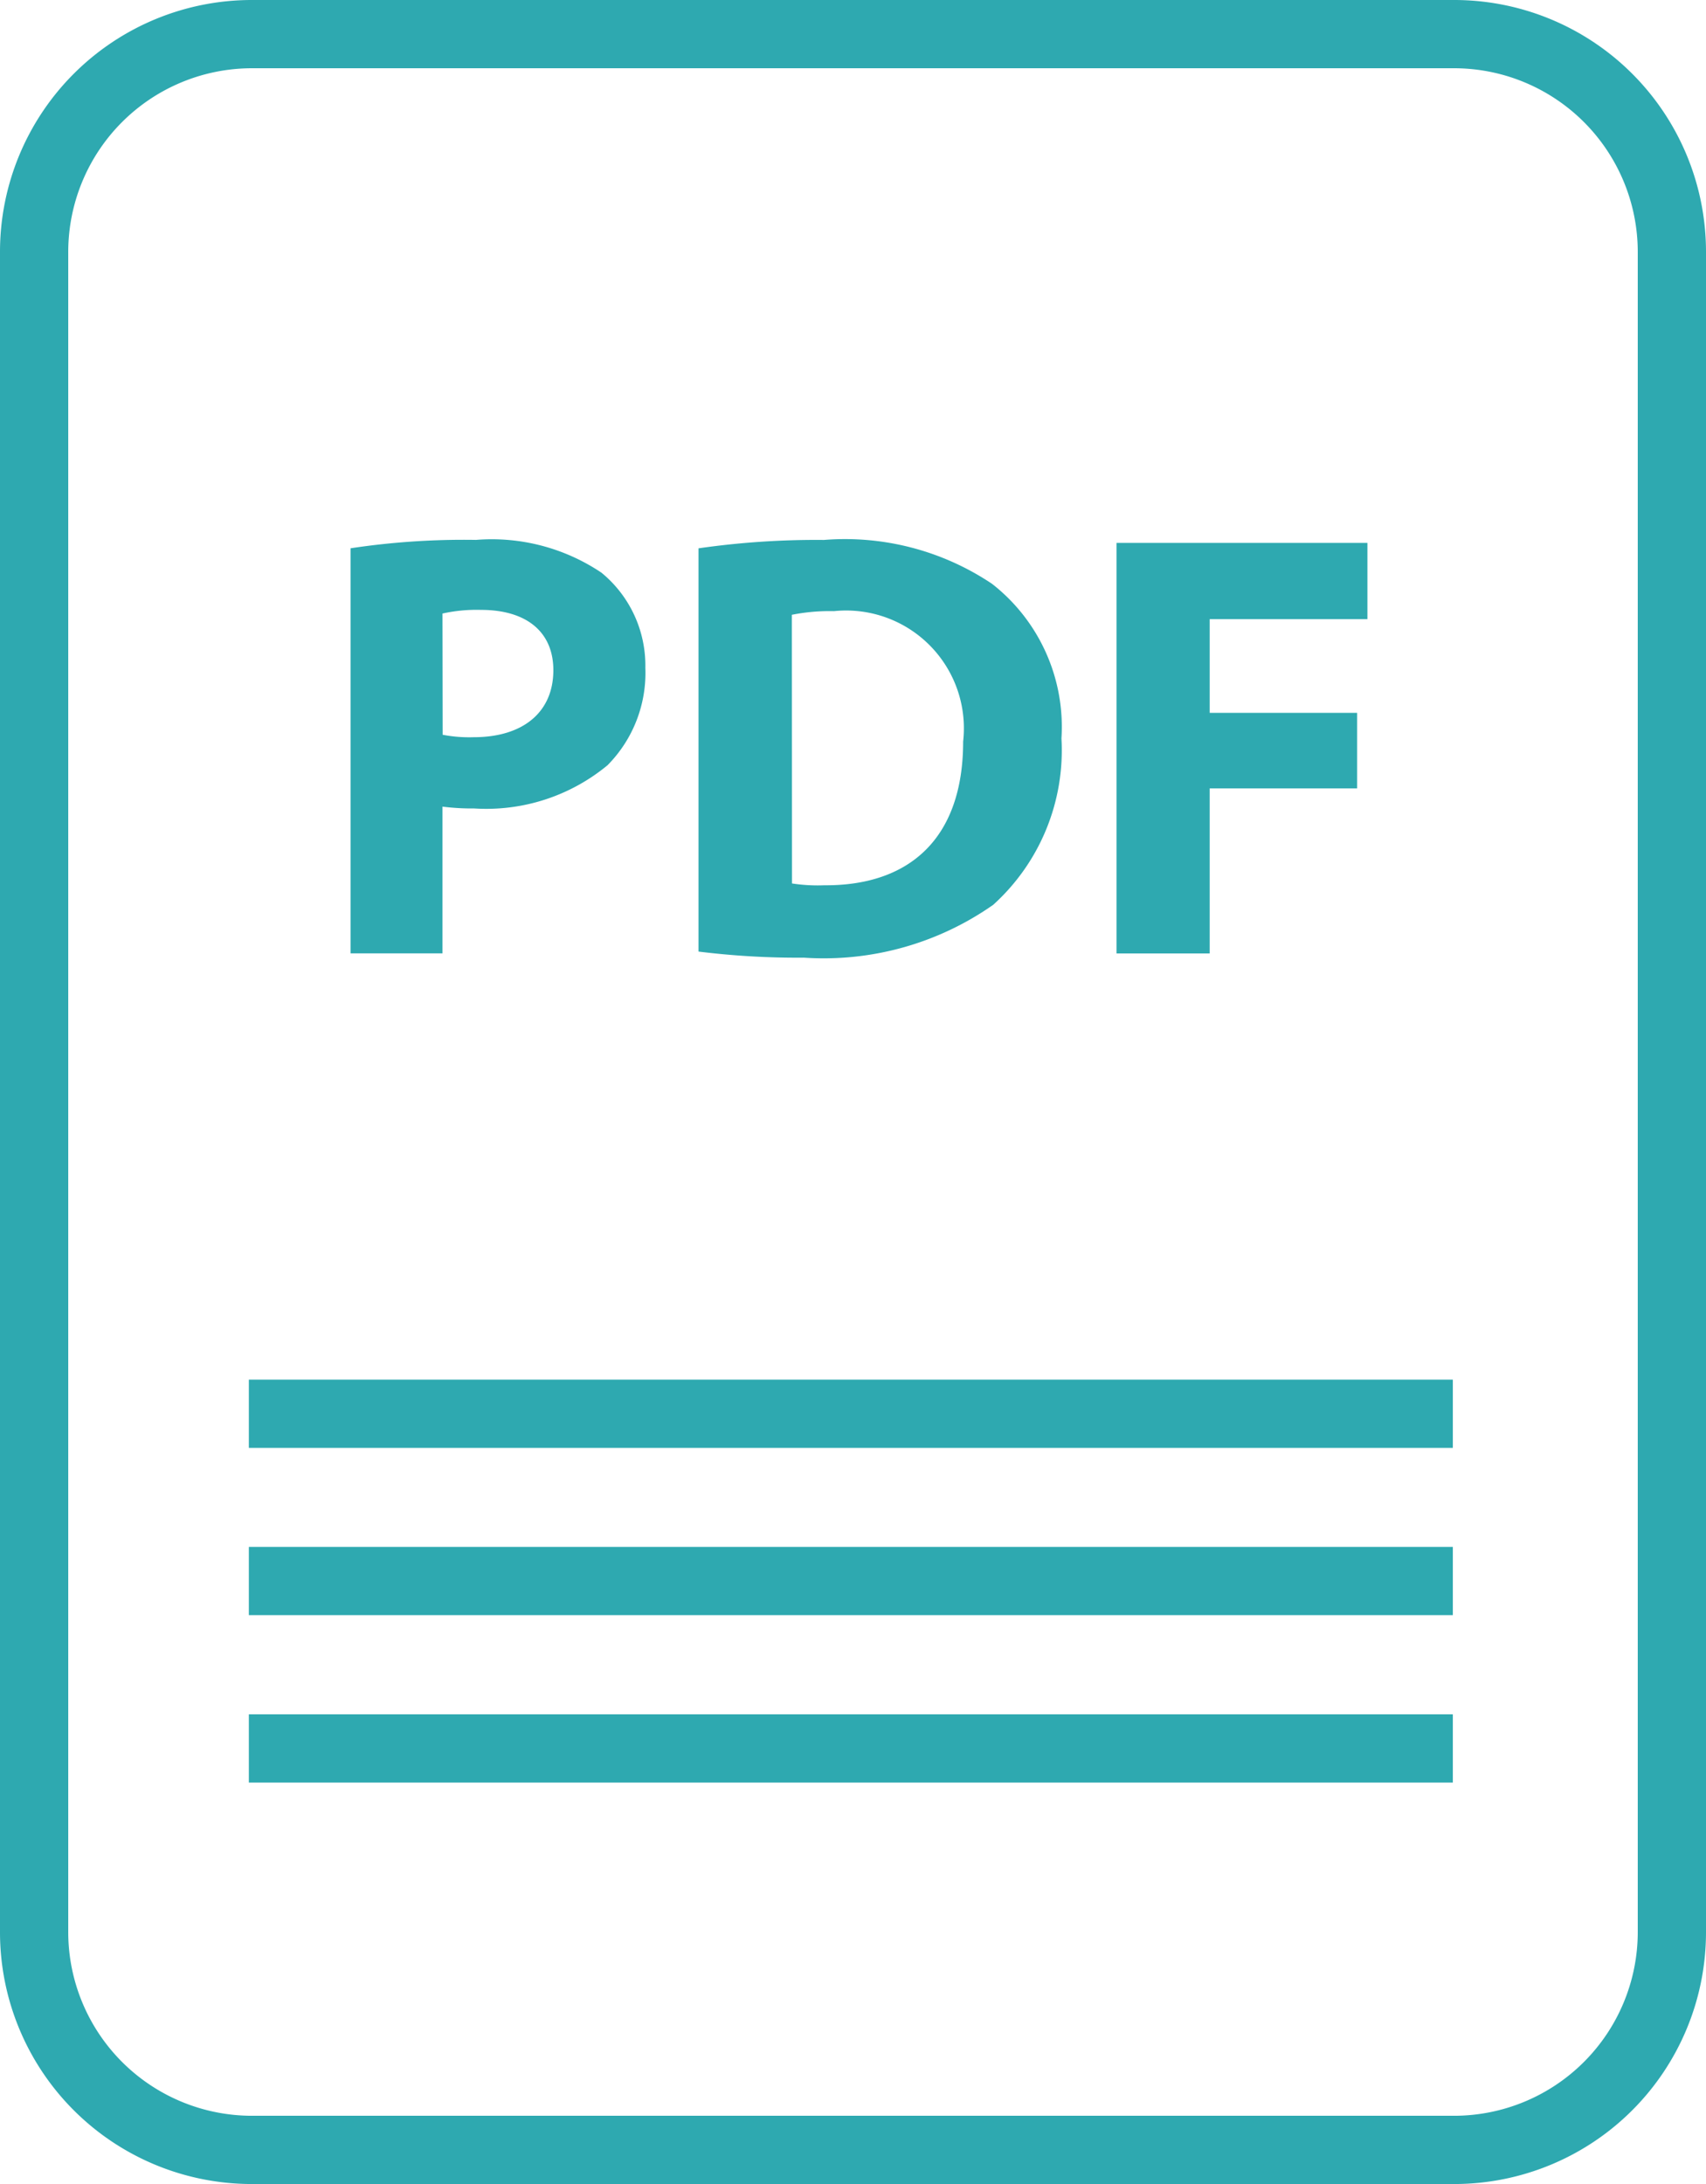
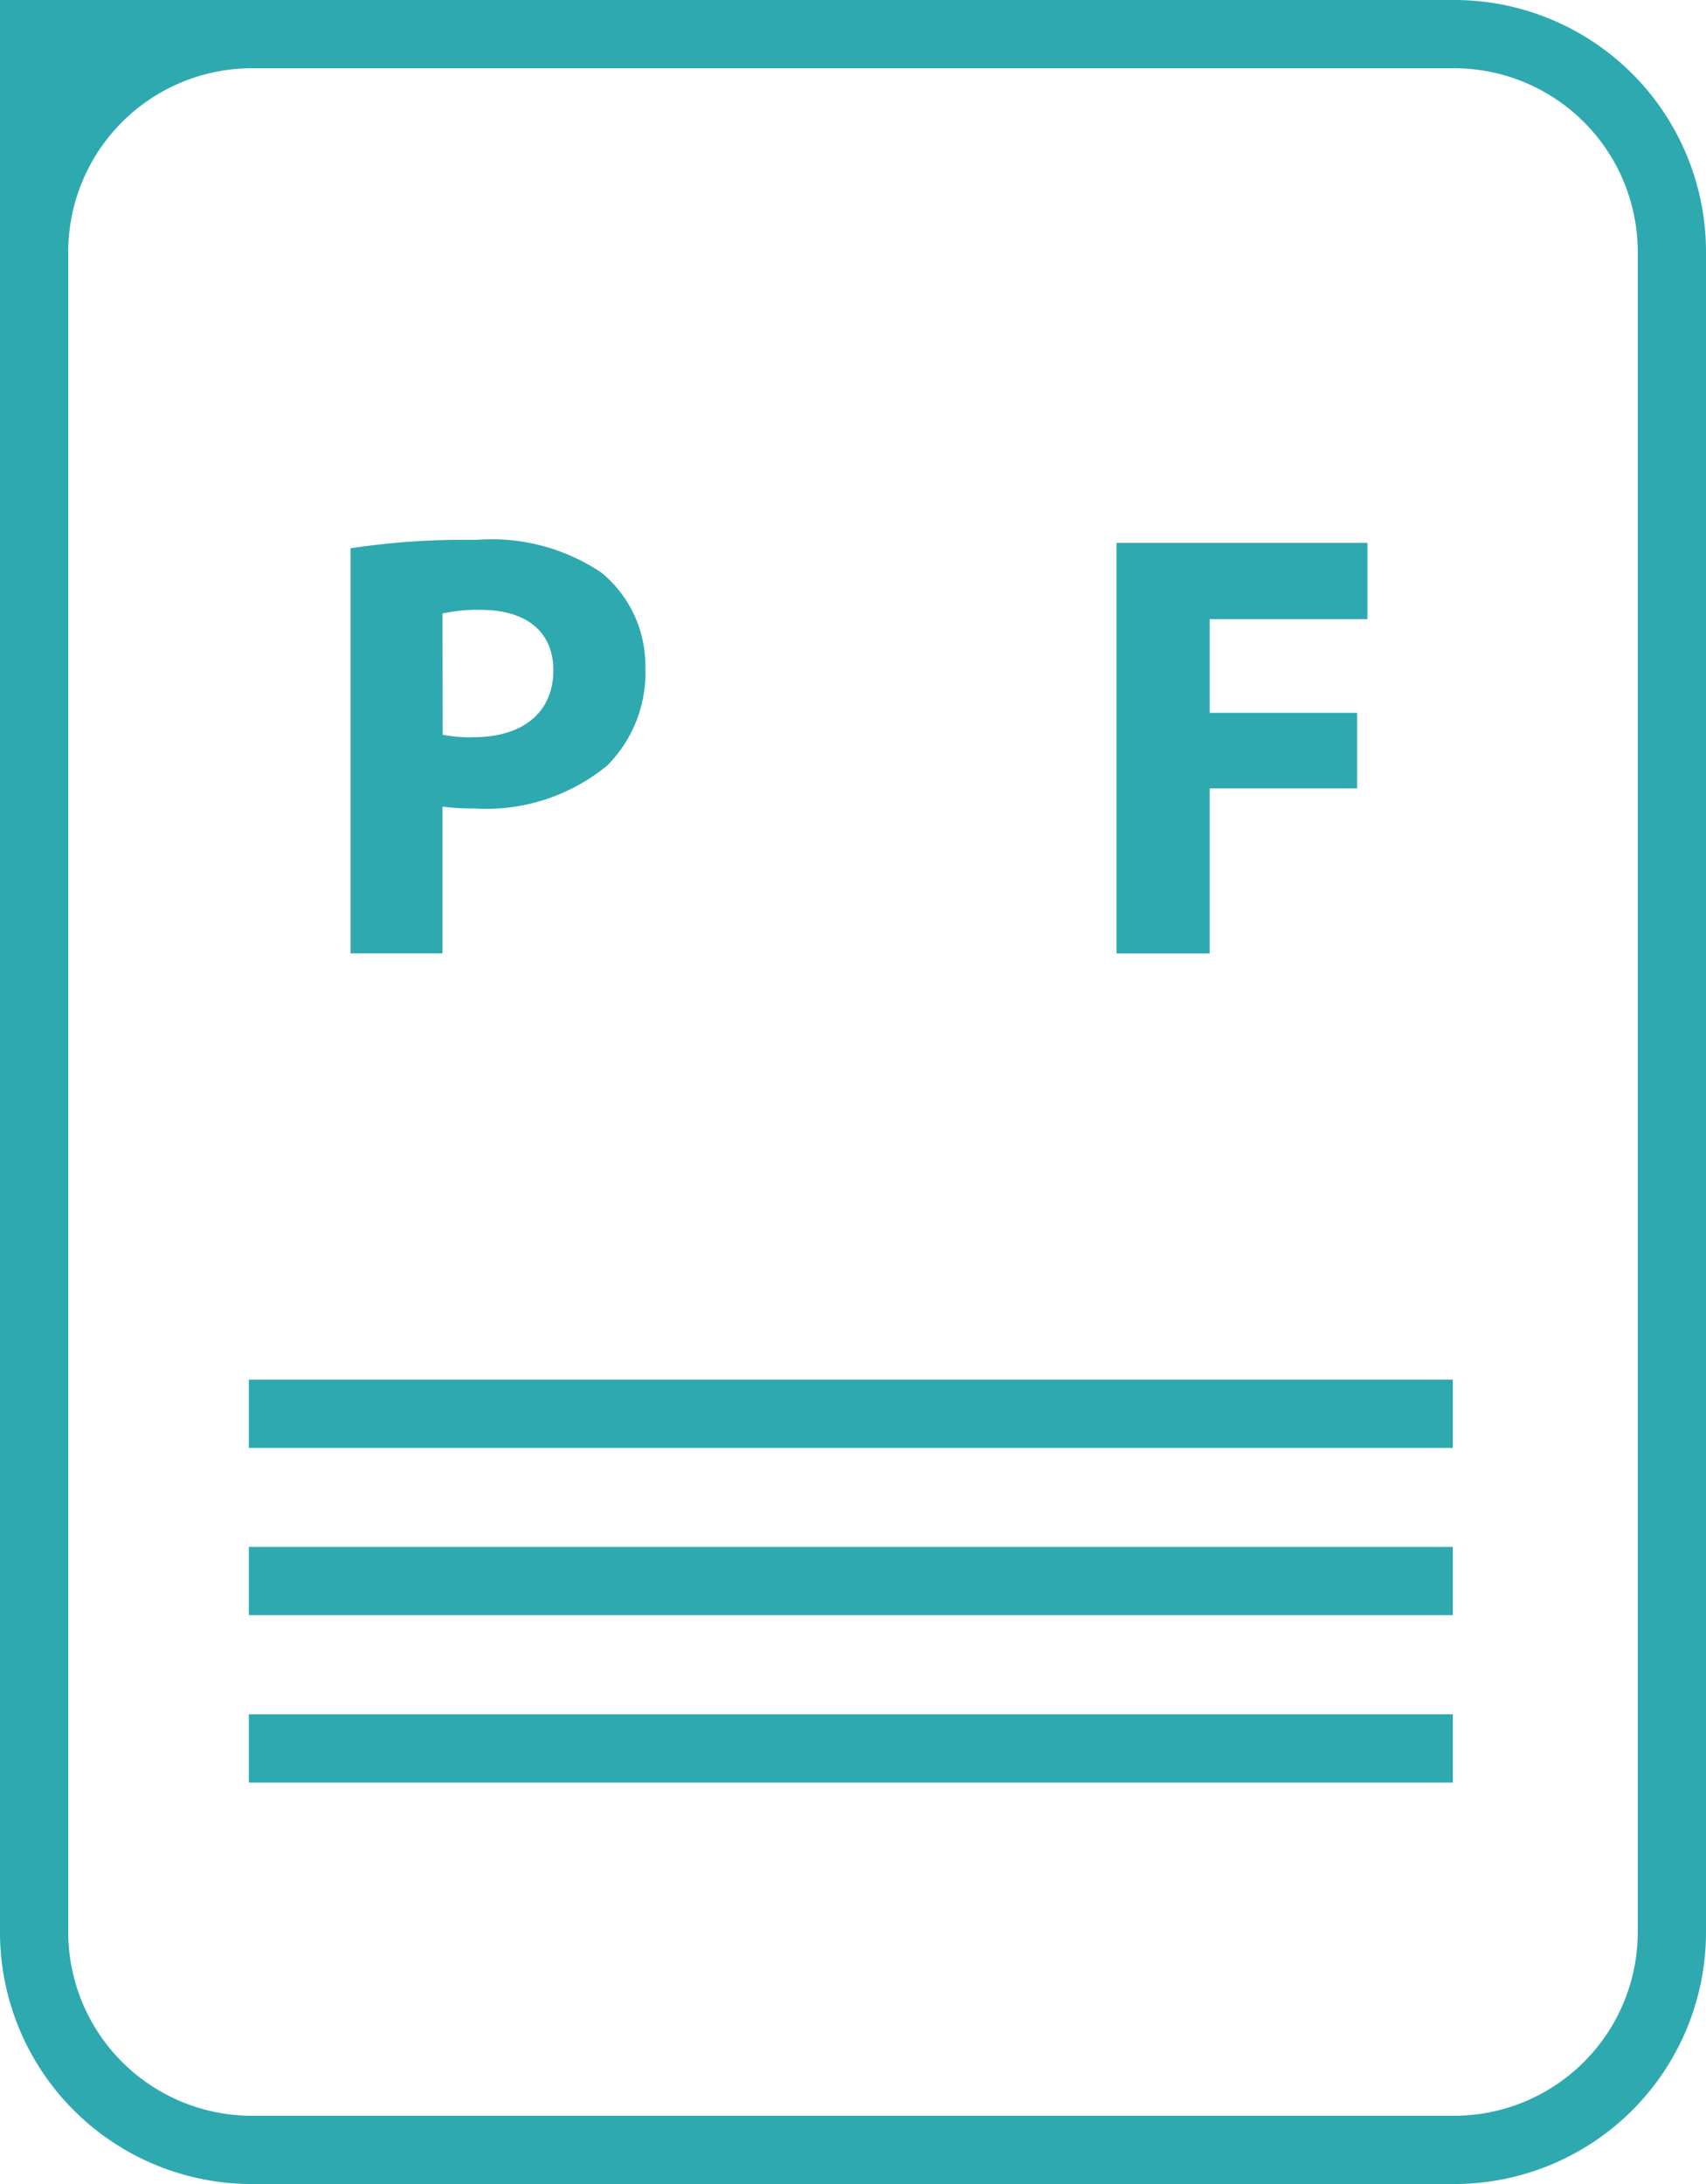
<svg xmlns="http://www.w3.org/2000/svg" width="36.423" height="46.622" viewBox="0 0 36.423 46.622">
  <defs>
    <style>.a{fill:#2ea9b0;}</style>
  </defs>
  <g transform="translate(-7)">
    <g transform="translate(7)">
      <path class="a" d="M19.236,21.515a4.952,4.952,0,0,0,.677.039,4.059,4.059,0,0,0,2.847-.923,2.8,2.8,0,0,0,.807-2.081,2.561,2.561,0,0,0-.937-2.029,4.2,4.2,0,0,0-2.678-.7A16.191,16.191,0,0,0,17.273,16v8.647h1.963V21.515Zm0-4.122a3.359,3.359,0,0,1,.82-.078c.988,0,1.547.482,1.547,1.287,0,.9-.65,1.431-1.7,1.431a3.016,3.016,0,0,1-.663-.052Z" transform="translate(-9.789 -4.296)" />
-       <path class="a" d="M33.764,23.609a4.446,4.446,0,0,0,1.456-3.551,3.875,3.875,0,0,0-1.482-3.3,5.634,5.634,0,0,0-3.588-.937A17.641,17.641,0,0,0,27.471,16v8.608a17.155,17.155,0,0,0,2.249.13A6.3,6.3,0,0,0,33.764,23.609Zm-4.3-6.19a4.137,4.137,0,0,1,.9-.078,2.514,2.514,0,0,1,2.757,2.783c0,2.094-1.171,3.082-2.965,3.069a3.609,3.609,0,0,1-.689-.039Z" transform="translate(-12.558 -4.295)" />
      <path class="a" d="M41.712,21.15h3.147V19.537H41.712v-2h3.367V15.909H39.723v8.764h1.989Z" transform="translate(-15.885 -4.32)" />
      <rect class="a" width="25.705" height="1.457" transform="translate(5.313 29.451)" />
      <rect class="a" width="25.705" height="1.457" transform="translate(5.313 33.022)" />
      <rect class="a" width="25.705" height="1.457" transform="translate(5.313 36.595)" />
-       <path class="a" d="M12.375,46.622H38.047a5.376,5.376,0,0,0,5.376-5.375V5.375A5.376,5.376,0,0,0,38.048,0H12.375A5.376,5.376,0,0,0,7,5.375V41.246A5.376,5.376,0,0,0,12.375,46.622ZM8.457,5.375a3.923,3.923,0,0,1,3.918-3.918H38.047a3.923,3.923,0,0,1,3.919,3.918V41.246a3.923,3.923,0,0,1-3.918,3.919H12.375a3.923,3.923,0,0,1-3.918-3.918Z" transform="translate(-7 0)" />
+       <path class="a" d="M12.375,46.622H38.047a5.376,5.376,0,0,0,5.376-5.375V5.375A5.376,5.376,0,0,0,38.048,0A5.376,5.376,0,0,0,7,5.375V41.246A5.376,5.376,0,0,0,12.375,46.622ZM8.457,5.375a3.923,3.923,0,0,1,3.918-3.918H38.047a3.923,3.923,0,0,1,3.919,3.918V41.246a3.923,3.923,0,0,1-3.918,3.919H12.375a3.923,3.923,0,0,1-3.918-3.918Z" transform="translate(-7 0)" />
    </g>
  </g>
</svg>